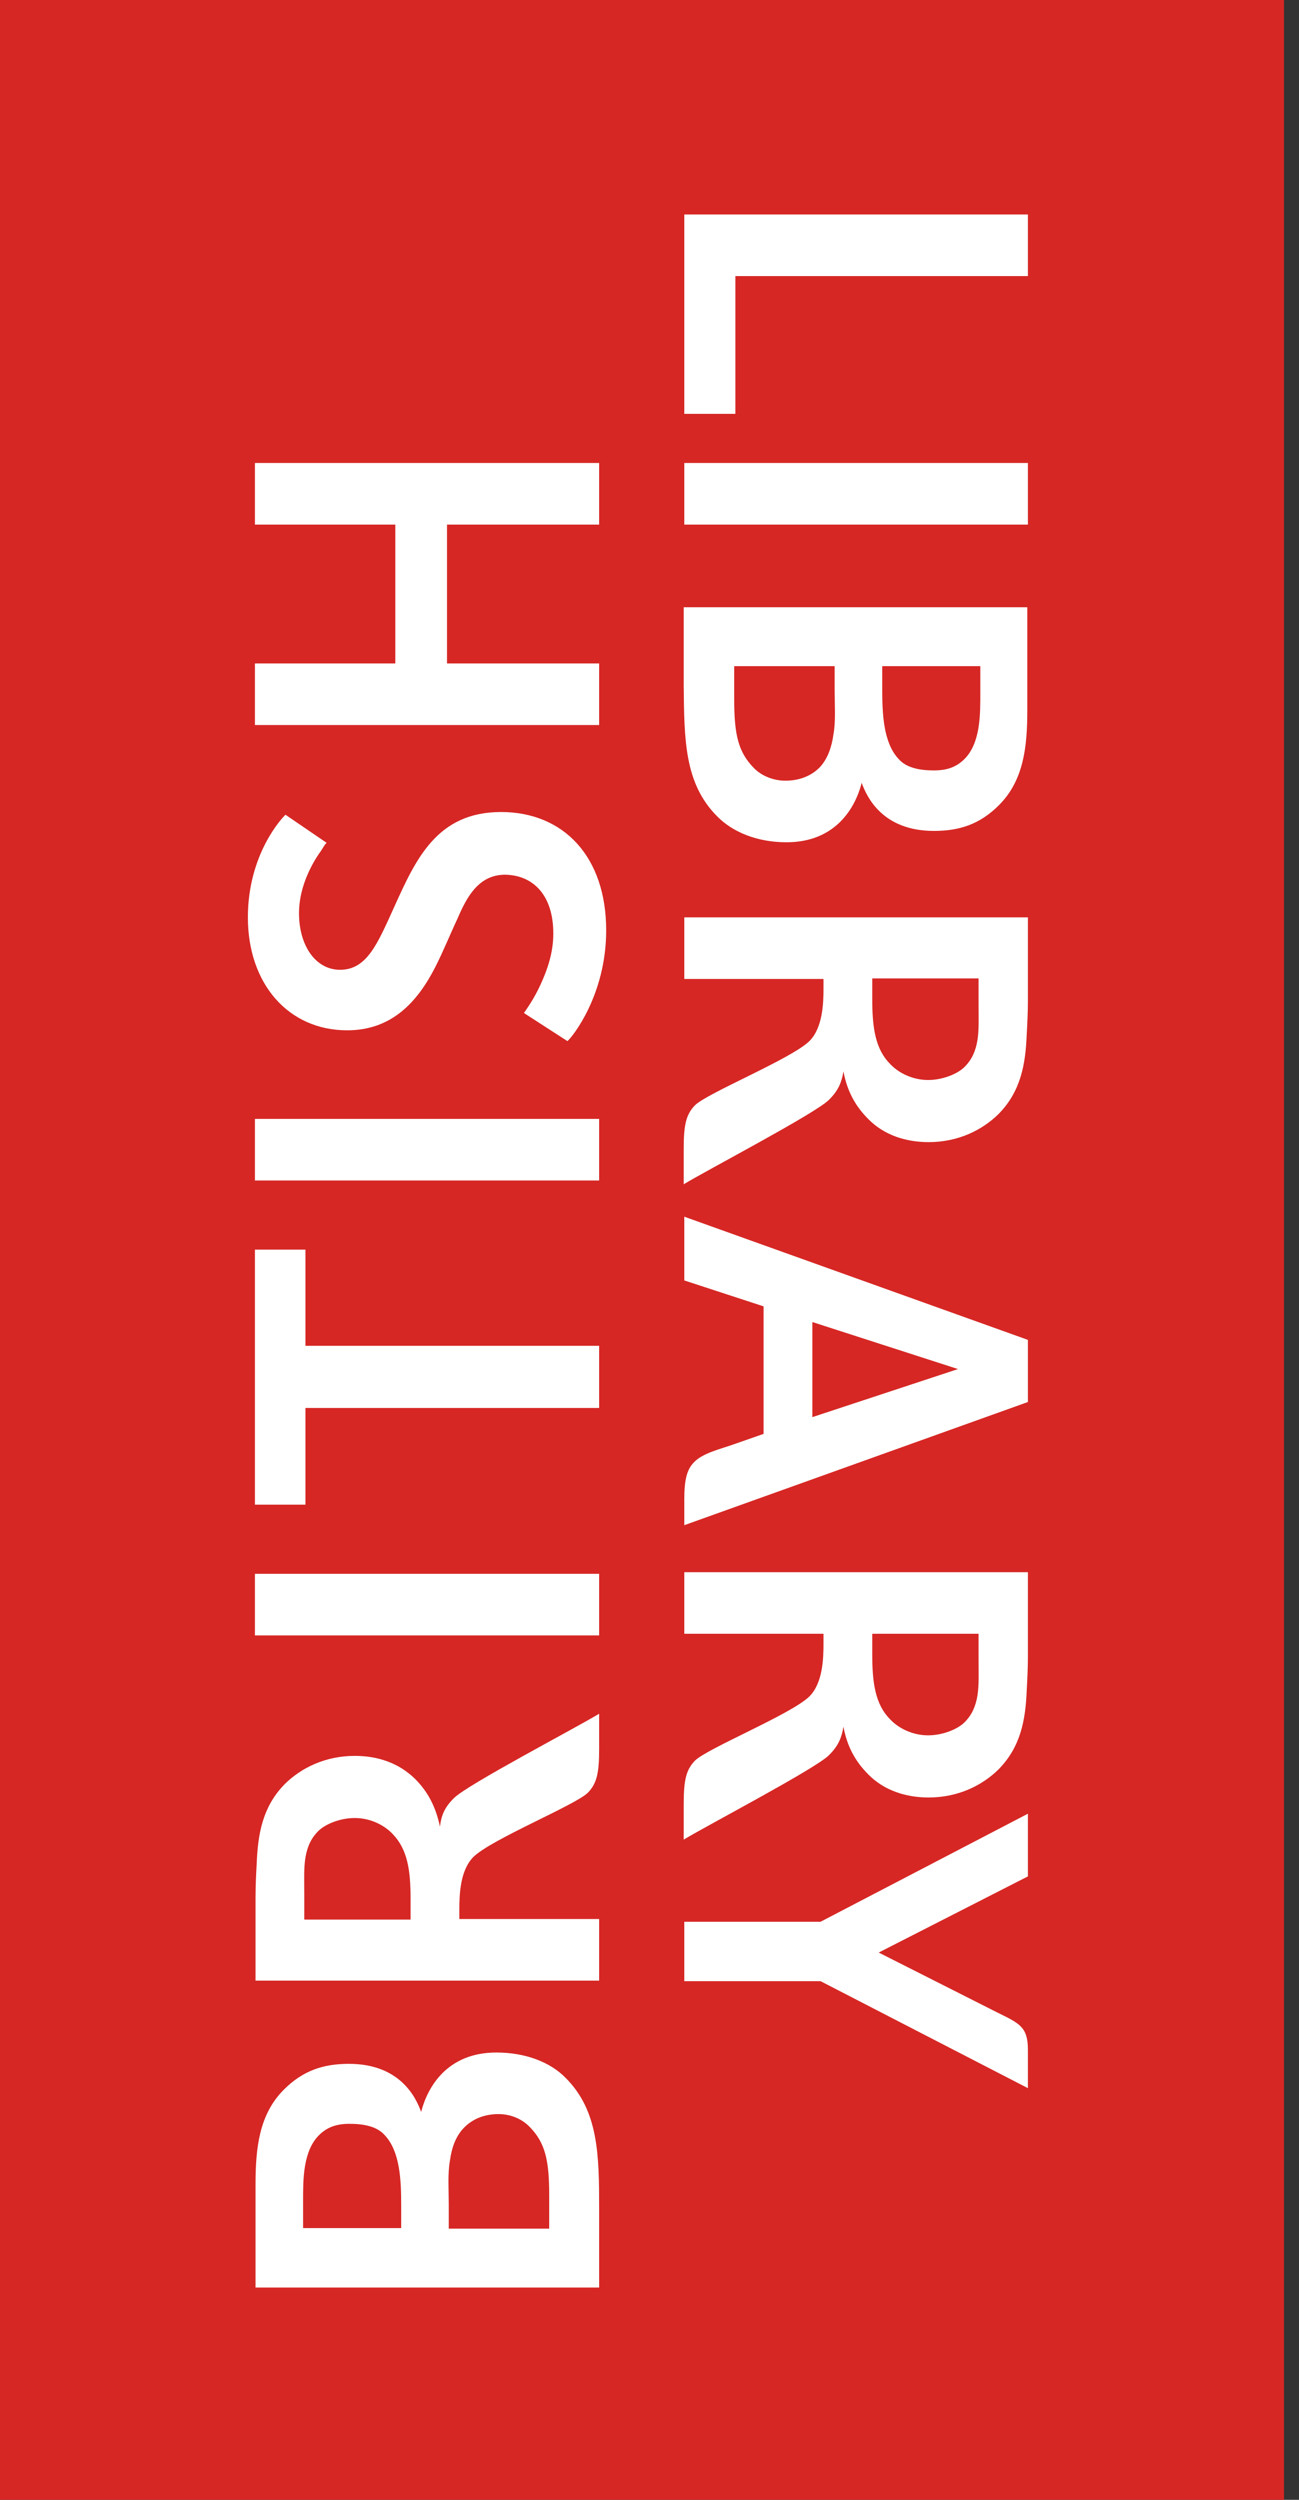
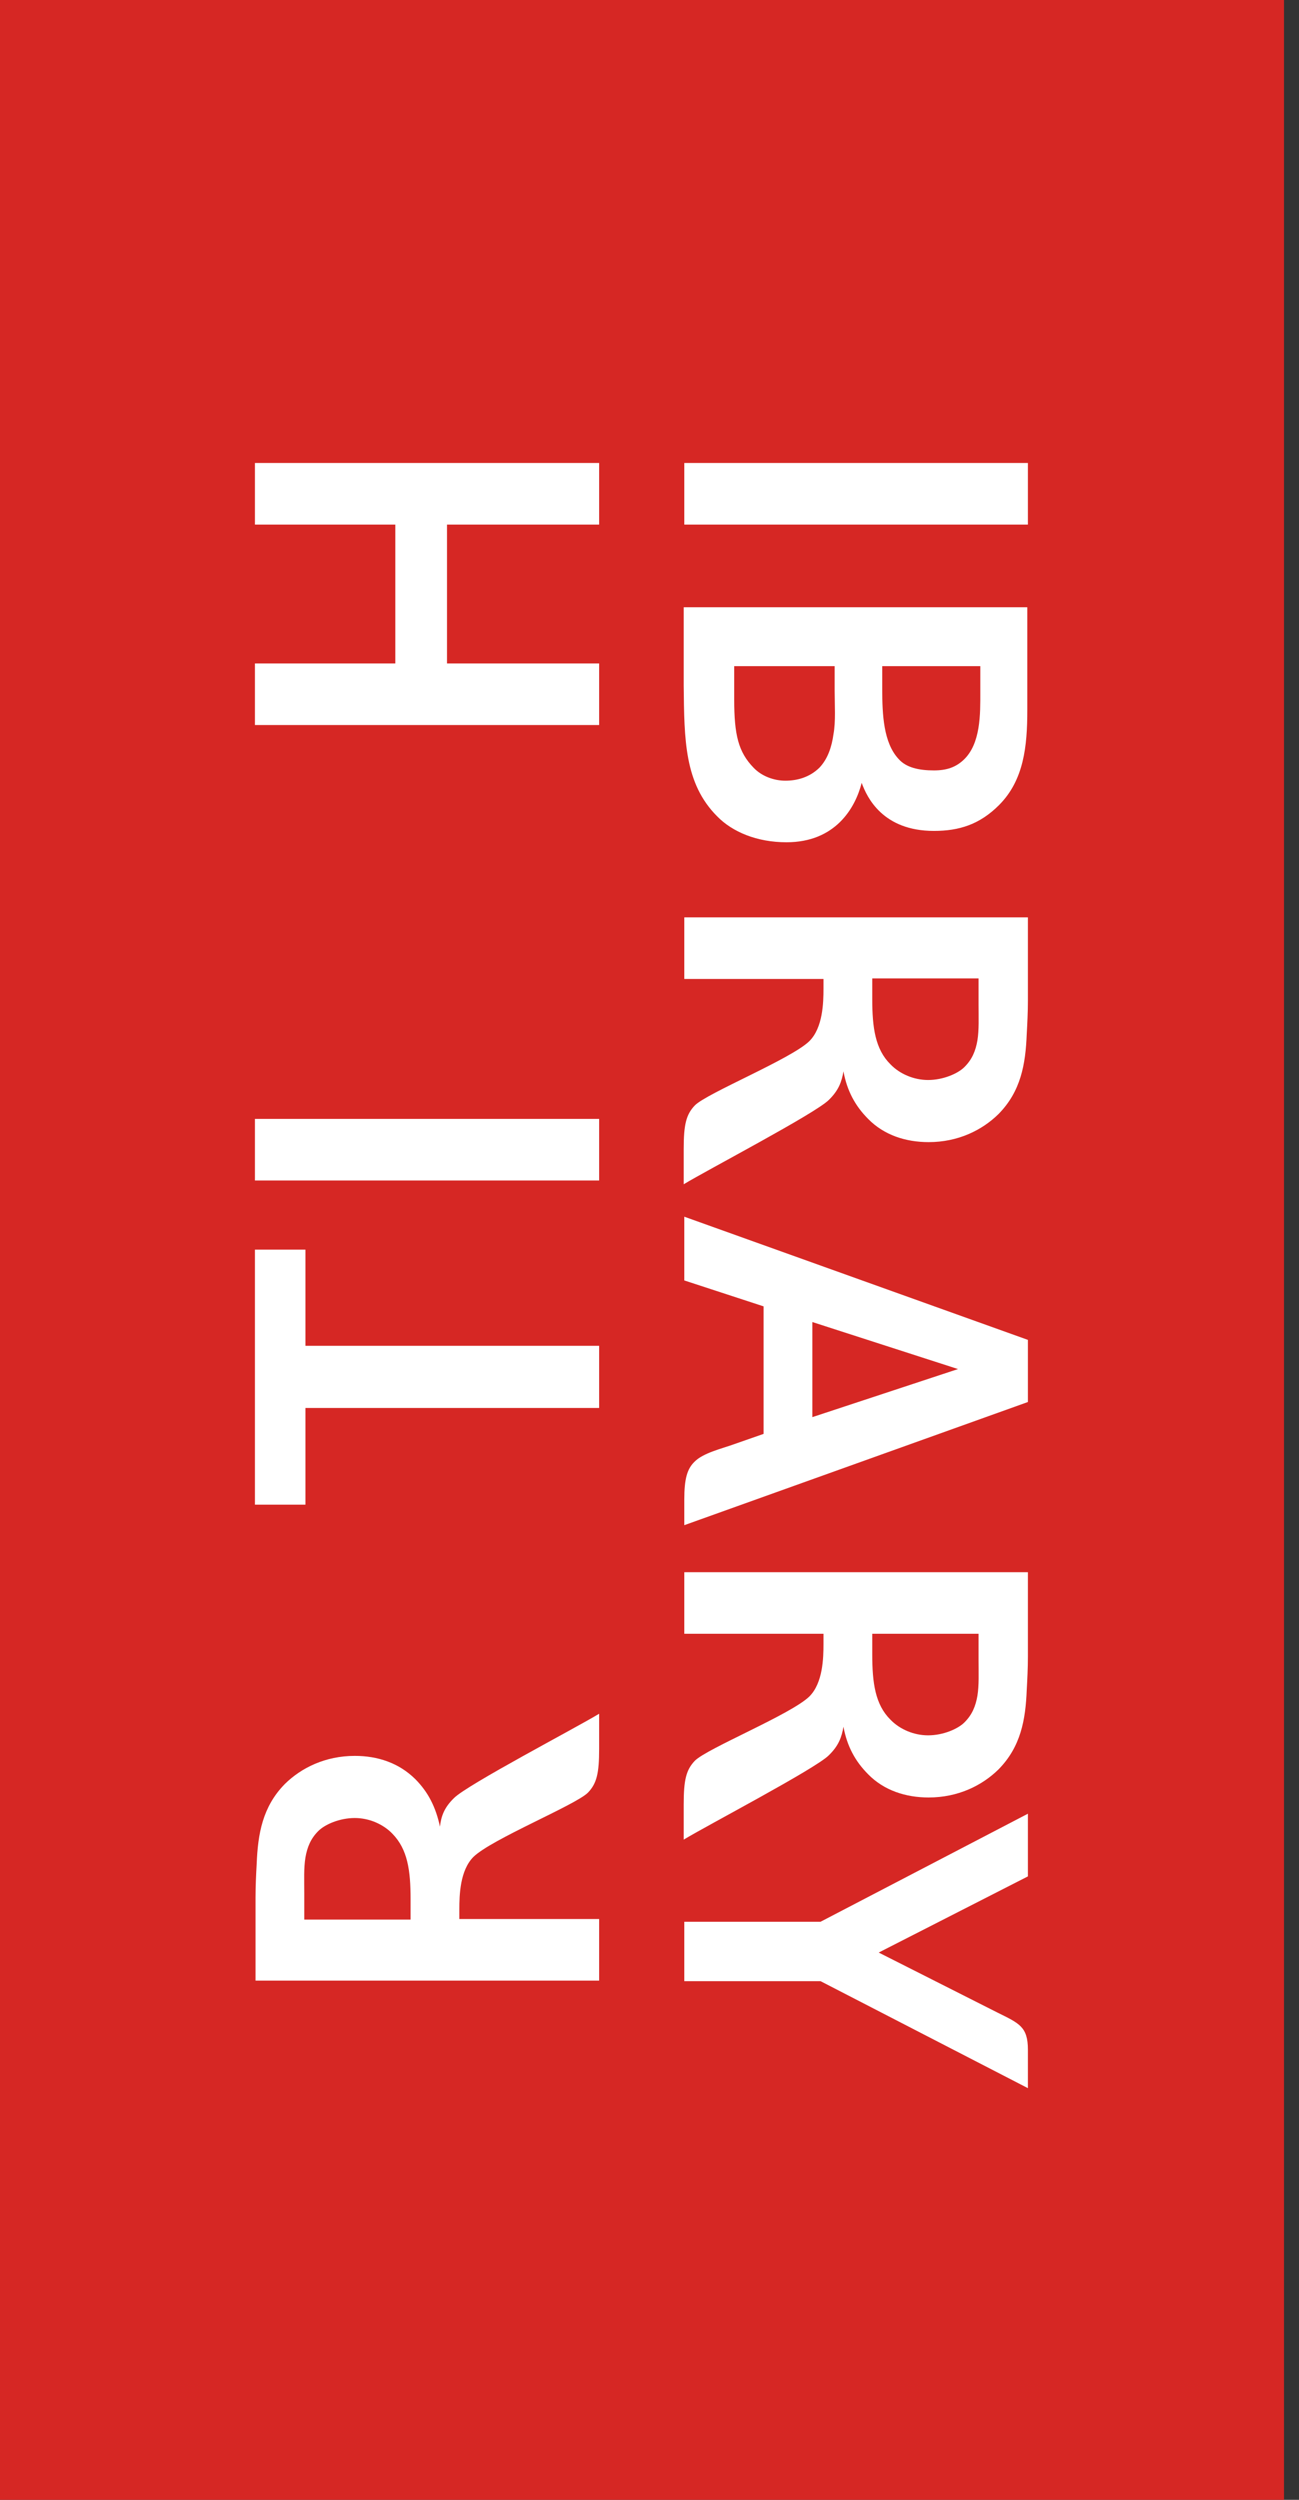
<svg xmlns="http://www.w3.org/2000/svg" width="1000" height="1923.077" viewBox="0 0 52 100" fill="none">
  <rect x="0" y="0" width="52" height="100" fill="#333333" stroke="none" />
  <path d="M51.4 0H0V100H51.4V0Z" fill="#D62724" />
  <path d="M15.825 20.985V26.54H10.205V29.003H23.984V26.54H17.894V20.985H23.984V18.521H10.205V20.985H15.825Z" fill="#FFFFFF" />
-   <path d="M27.393 16.555H29.438V11.044H41.148V8.58H27.393V16.555Z" fill="#FFFFFF" />
  <path d="M41.148 18.521H27.393V20.985H41.148V18.521Z" fill="#FFFFFF" />
-   <path d="M22.15 37.346C22.15 38.146 21.891 38.837 21.633 39.399C21.374 39.961 21.092 40.35 20.974 40.523L22.714 41.647C22.902 41.496 24.266 39.81 24.266 37.217C24.266 34.256 22.549 32.483 20.057 32.483C17.494 32.483 16.648 34.364 15.778 36.287C15.119 37.735 14.696 38.794 13.614 38.794C12.627 38.794 11.969 37.822 11.969 36.525C11.969 35.639 12.345 34.731 12.862 34.018C12.956 33.867 13.003 33.78 13.074 33.715L11.428 32.592C11.31 32.7 9.923 34.148 9.923 36.698C9.923 39.356 11.545 41.215 13.897 41.215C15.66 41.215 16.695 40.112 17.424 38.686C17.753 38.038 18.011 37.389 18.317 36.741C18.67 35.92 19.14 34.99 20.222 34.99C21.35 35.012 22.15 35.812 22.15 37.346Z" fill="#FFFFFF" />
  <path d="M23.984 44.759H10.205V47.223H23.984V44.759Z" fill="#FFFFFF" />
  <path d="M33.412 26.648V27.62C33.412 28.225 33.459 28.852 33.365 29.371C33.294 29.89 33.13 30.365 32.801 30.711C32.401 31.1 31.907 31.23 31.437 31.23C30.99 31.23 30.496 31.057 30.167 30.711C29.556 30.084 29.391 29.392 29.391 27.988V26.648H33.412ZM39.243 26.648V27.685C39.243 28.55 39.267 29.76 38.562 30.408C38.256 30.689 37.903 30.819 37.386 30.819C36.798 30.819 36.281 30.711 35.975 30.365C35.364 29.717 35.317 28.571 35.317 27.577V26.648H39.243ZM28.709 32.656C29.321 33.283 30.308 33.693 31.484 33.693C33.436 33.693 34.235 32.332 34.494 31.316C34.705 31.899 35.34 33.239 37.386 33.239C38.397 33.239 39.22 32.98 39.996 32.202C40.983 31.208 41.124 29.868 41.124 28.398V24.292H27.369V27.426C27.393 29.587 27.393 31.338 28.709 32.656Z" fill="#FFFFFF" />
  <path d="M23.984 56.322V53.836H12.227V49.989H10.205V60.19H12.227V56.322H23.984Z" fill="#FFFFFF" />
-   <path d="M23.984 62.957H10.205V65.421H23.984V62.957Z" fill="#FFFFFF" />
  <path d="M38.35 54.766L32.519 56.689V52.885L38.35 54.766ZM30.567 52.258V57.359L29.391 57.77C28.921 57.943 28.145 58.115 27.792 58.483C27.51 58.764 27.393 59.153 27.393 59.974V61.011L41.148 56.084V53.599L27.393 48.671V51.221L30.567 52.258Z" fill="#FFFFFF" />
  <path d="M12.18 76.788V75.751C12.18 75.21 12.157 74.735 12.227 74.303C12.298 73.892 12.439 73.546 12.744 73.244C13.003 72.984 13.591 72.725 14.202 72.725C14.767 72.725 15.331 72.963 15.707 73.352C16.319 73.978 16.436 74.821 16.436 75.967V76.788H12.18ZM18.388 76.788V76.377C18.388 75.815 18.411 74.821 18.952 74.281C19.681 73.568 23.043 72.206 23.537 71.709C23.89 71.342 23.984 70.931 23.984 69.959V68.554C23.02 69.137 18.717 71.385 18.176 71.925C17.776 72.314 17.659 72.66 17.612 73.071C17.447 72.293 17.141 71.688 16.624 71.169C15.966 70.52 15.119 70.24 14.202 70.24C13.027 70.24 12.063 70.715 11.404 71.363C10.511 72.271 10.323 73.352 10.275 74.562C10.252 74.973 10.229 75.448 10.229 75.902V79.23H23.984V76.766H18.388V76.788Z" fill="#FFFFFF" />
-   <path d="M21.209 85.088C21.821 85.715 21.985 86.406 21.985 87.811V89.151H17.964V88.178C17.964 87.573 17.917 86.968 18.011 86.428C18.082 85.909 18.247 85.434 18.599 85.088C18.999 84.699 19.493 84.569 19.963 84.569C20.41 84.569 20.88 84.742 21.209 85.088ZM12.133 89.129V88.092C12.133 87.228 12.11 86.017 12.815 85.369C13.121 85.088 13.473 84.958 13.991 84.958C14.579 84.958 15.096 85.066 15.401 85.412C16.013 86.061 16.06 87.206 16.06 88.2V89.129H12.133ZM19.869 82.106C17.917 82.106 17.118 83.467 16.859 84.483C16.648 83.899 16.013 82.559 13.967 82.559C12.956 82.559 12.133 82.819 11.357 83.597C10.37 84.591 10.229 85.931 10.229 87.4V91.507H23.984V88.373C23.984 86.19 23.96 84.44 22.643 83.121C22.032 82.495 21.045 82.106 19.869 82.106Z" fill="#FFFFFF" />
  <path d="M27.393 76.854V79.252H32.848L41.148 83.532V81.997C41.148 81.068 40.795 80.938 39.925 80.506L35.175 78.107L41.148 75.06V72.553L32.848 76.875H27.393V76.854Z" fill="#FFFFFF" />
  <path d="M39.173 65.355V66.393C39.173 66.933 39.196 67.409 39.126 67.841C39.055 68.251 38.914 68.597 38.608 68.9C38.35 69.159 37.762 69.418 37.151 69.418C36.586 69.418 36.022 69.181 35.646 68.792C35.035 68.187 34.917 67.322 34.917 66.177V65.355H39.173ZM32.965 65.355V65.766C32.965 66.328 32.942 67.322 32.401 67.862C31.672 68.576 28.31 69.937 27.816 70.434C27.463 70.802 27.369 71.212 27.369 72.185V73.59C28.333 73.006 32.636 70.758 33.177 70.218C33.577 69.829 33.694 69.483 33.765 69.073C33.906 69.851 34.235 70.456 34.752 70.975C35.387 71.623 36.257 71.904 37.174 71.904C38.35 71.904 39.314 71.428 39.972 70.78C40.866 69.872 41.054 68.792 41.101 67.603C41.124 67.192 41.148 66.717 41.148 66.263V62.892H27.393V65.355H32.965Z" fill="#FFFFFF" />
  <path d="M39.173 39.139V40.177C39.173 40.717 39.196 41.193 39.126 41.625C39.055 42.035 38.914 42.381 38.608 42.684C38.35 42.943 37.762 43.203 37.151 43.203C36.586 43.203 36.022 42.965 35.646 42.576C35.035 41.971 34.917 41.106 34.917 39.961V39.139H39.173ZM32.965 39.139V39.55C32.965 40.112 32.942 41.106 32.401 41.647C31.672 42.36 28.31 43.721 27.816 44.218C27.463 44.586 27.369 44.996 27.369 45.969V47.374C28.333 46.79 32.636 44.542 33.177 44.002C33.577 43.613 33.694 43.267 33.765 42.857C33.906 43.635 34.235 44.24 34.752 44.759C35.387 45.407 36.257 45.688 37.174 45.688C38.35 45.688 39.314 45.212 39.972 44.564C40.866 43.656 41.054 42.576 41.101 41.365C41.124 40.955 41.148 40.479 41.148 40.026V36.697H27.393V39.161H32.965V39.139Z" fill="#FFFFFF" />
</svg>